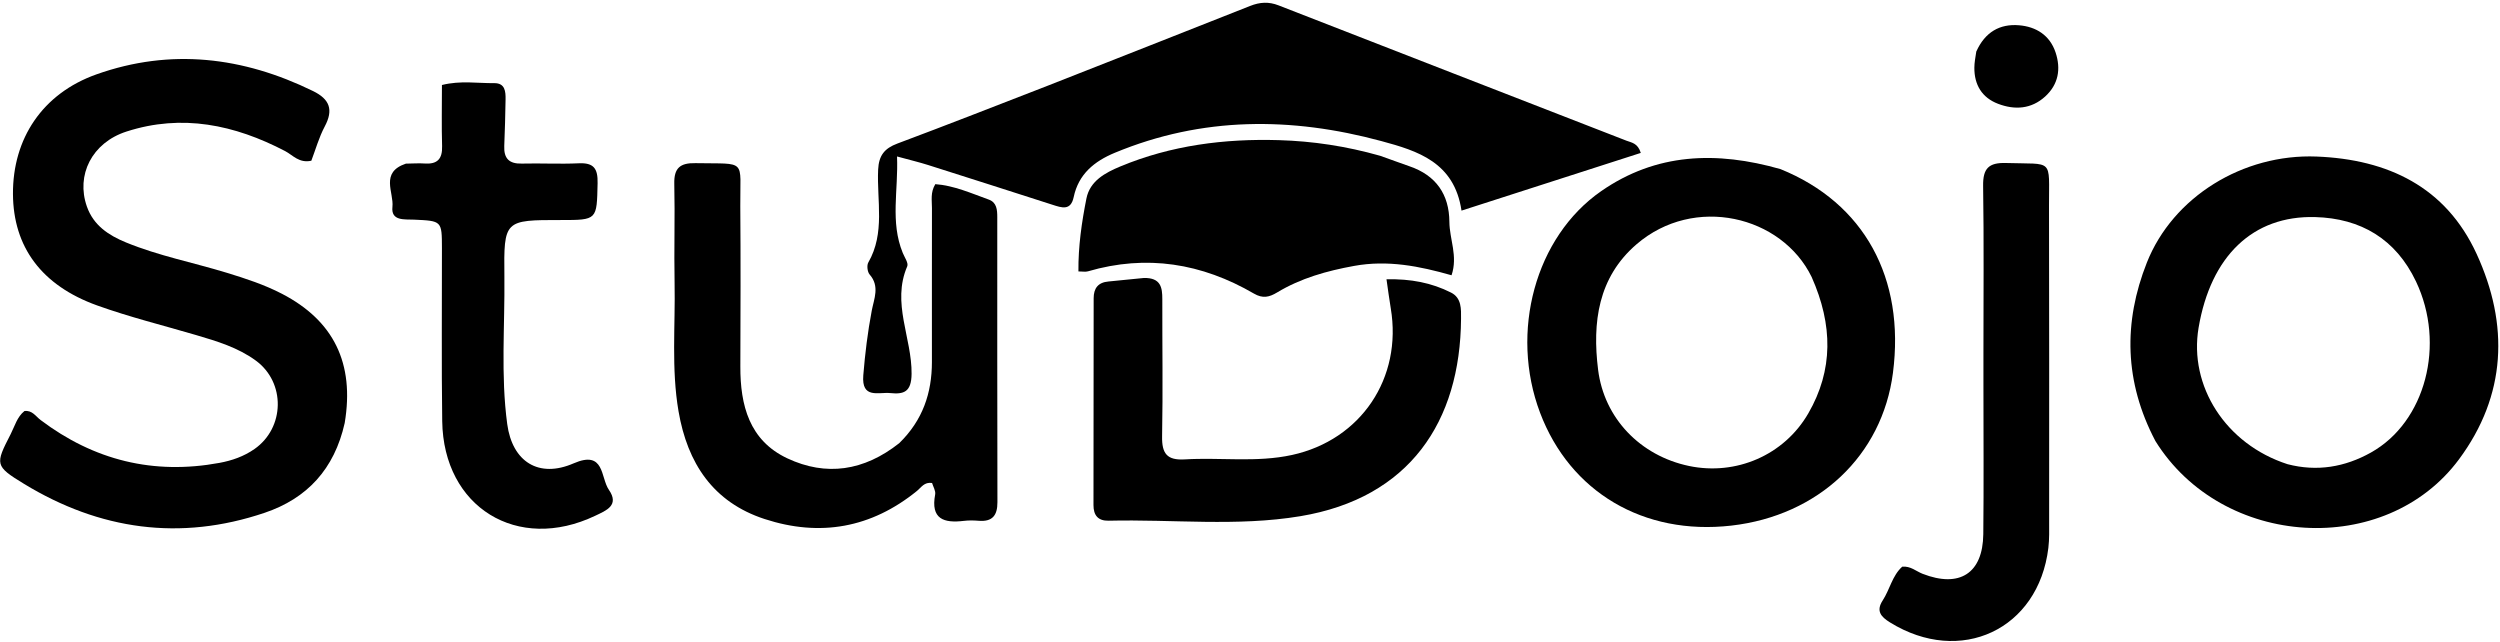
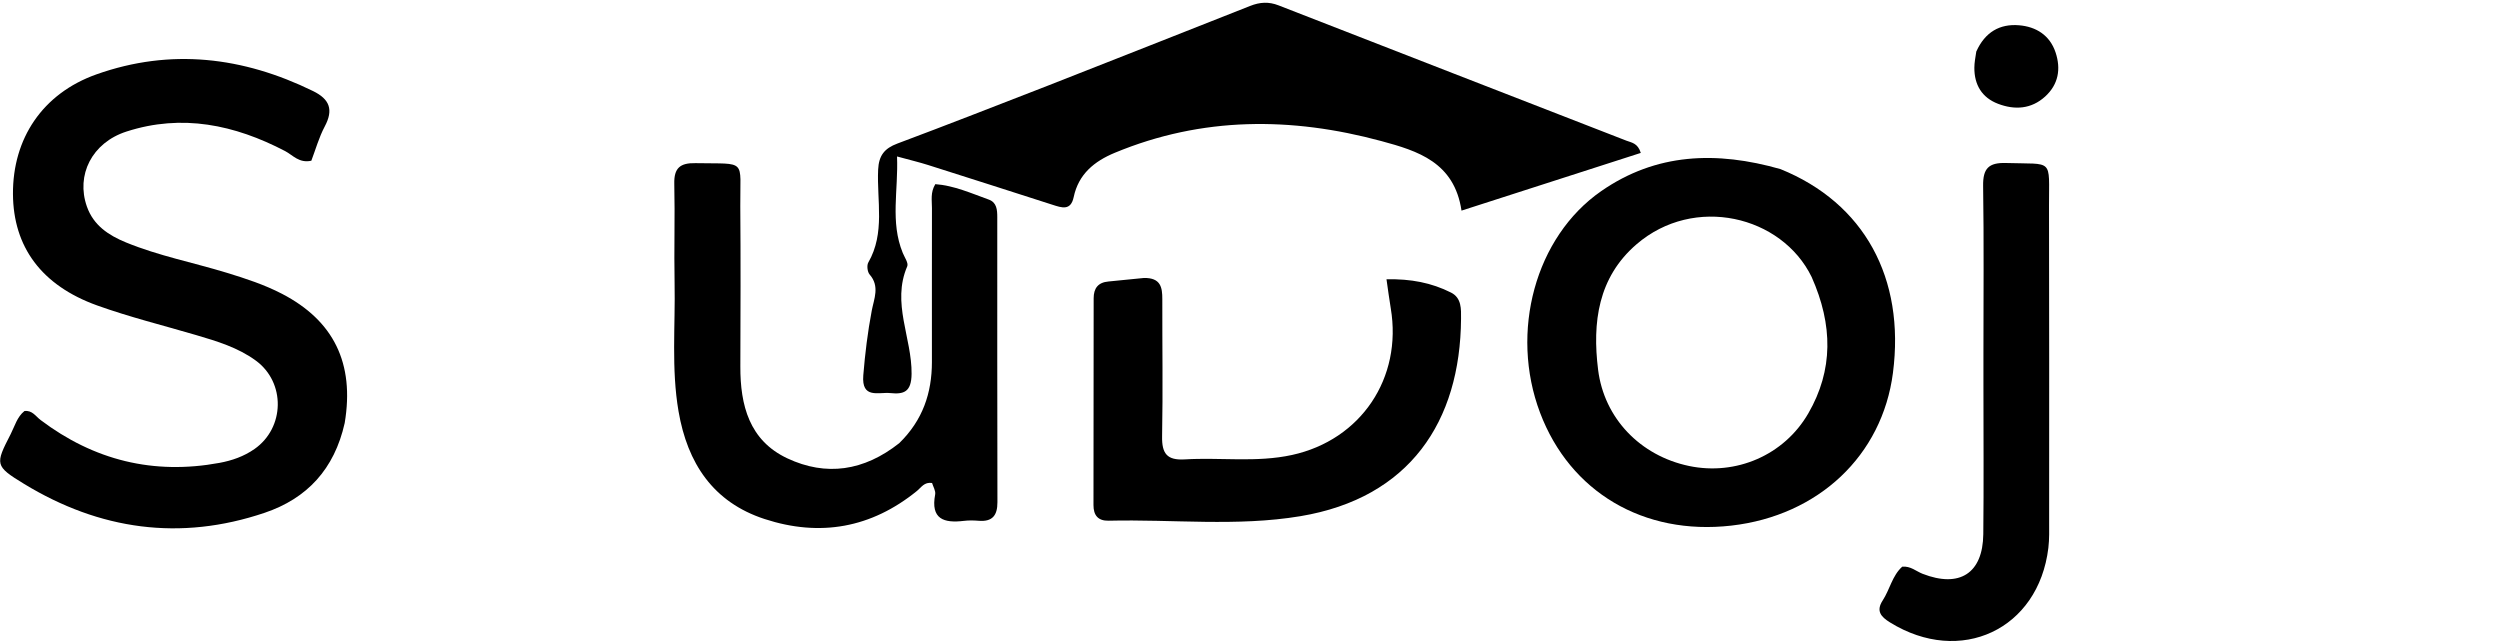
<svg xmlns="http://www.w3.org/2000/svg" width="592" height="152" viewBox="0 0 592 152" fill="none">
  <path d="M248.284 20.224C264.439 13.854 280.253 7.674 296.032 1.407C298.336 0.492 300.425 0.359 302.77 1.274C330.215 11.984 357.684 22.63 385.14 33.314C386.327 33.776 387.827 33.861 388.538 36.21C374.59 40.7 360.634 45.193 346.085 49.876C344.376 38.404 335.71 35.732 327.084 33.401C305.801 27.649 284.688 27.591 263.996 36.174C259.143 38.188 255.393 41.221 254.246 46.681C253.554 49.978 251.4 49.186 249.229 48.488C239.41 45.33 229.587 42.184 219.754 39.069C217.72 38.424 215.639 37.931 212.417 37.05C212.747 45.112 210.772 52.518 213.765 59.868C214.197 60.93 215.166 62.297 214.833 63.068C211.09 71.732 215.955 80.029 215.864 88.54C215.818 92.843 214.016 93.404 210.824 93.082C208.054 92.802 203.968 94.532 204.429 88.864C204.848 83.716 205.47 78.628 206.431 73.554C206.964 70.744 208.375 67.79 205.93 65.003C205.398 64.397 205.219 62.845 205.617 62.154C209.646 55.154 207.604 47.525 207.944 40.177C208.1 36.802 209.452 35.134 212.506 33.991C224.353 29.56 236.129 24.938 248.284 20.224Z" fill="black" />
  <path d="M81.624 100.169C79.179 111.099 72.705 118.038 62.672 121.428C42.654 128.192 23.591 125.481 5.7 114.584C-1.272 110.337 -1.148 109.96 2.523 102.807C3.491 100.919 4.031 98.739 5.786 97.335C7.636 97.101 8.46 98.59 9.601 99.452C22.247 109.002 36.345 112.49 51.959 109.612C54.925 109.065 57.755 108.08 60.261 106.329C67.459 101.299 67.66 90.588 60.589 85.398C56.355 82.29 51.386 80.803 46.424 79.341C38.605 77.039 30.662 75.081 23.005 72.329C9.793 67.581 3.143 58.433 3.07 45.951C2.993 32.853 10.034 22.151 22.859 17.603C40.4 11.384 57.545 13.446 74.132 21.564C78.08 23.496 79.008 25.983 76.902 29.942C75.52 32.541 74.723 35.45 73.725 38.059C70.815 38.701 69.338 36.726 67.519 35.777C55.558 29.53 43.092 26.905 29.953 31.149C21.732 33.805 17.959 41.489 20.576 48.912C22.155 53.388 25.71 55.715 29.844 57.412C37.574 60.585 45.783 62.17 53.736 64.604C58.202 65.971 62.62 67.417 66.781 69.576C78.986 75.91 83.998 85.998 81.624 100.169Z" fill="black" />
-   <path d="M510.402 104.44C503.036 90.434 502.773 76.345 508.372 62.195C514.53 46.633 531.145 36.382 548.575 37.07C565.439 37.736 579.167 44.242 586.468 60.137C594.164 76.89 593.533 93.6 582.288 108.768C564.895 132.227 526.255 129.921 510.402 104.44ZM541.688 109.92C548.651 111.73 555.241 110.625 561.436 107.162C574.355 99.938 579.191 81.548 572.105 66.648C567.332 56.614 559.053 51.693 548.215 51.403C533.452 51.008 523.499 60.678 520.627 77.594C518.288 91.364 526.995 105.17 541.688 109.92Z" fill="black" />
  <path d="M421.621 40.045C441.446 48.073 451.152 65.858 448.249 88.298C445.72 107.859 430.641 122.104 409.962 124.466C389.241 126.833 371.779 116.52 364.684 97.726C357.468 78.61 363.549 56.094 379.165 45.258C392.182 36.225 406.461 35.724 421.621 40.045ZM428.997 65.591C421.905 51.041 401.165 46.106 387.532 57.845C378.409 65.7 377.036 76.361 378.43 87.558C379.862 99.055 388.421 107.926 399.971 110.345C411.051 112.665 422.462 107.829 428.213 97.877C434.128 87.639 434.06 76.978 428.997 65.591Z" fill="black" />
  <path d="M212.935 104.946C218.527 99.502 220.67 93.034 220.677 85.743C220.689 73.581 220.65 61.419 220.686 49.257C220.691 47.467 220.279 45.588 221.485 43.606C225.897 43.928 229.983 45.765 234.144 47.261C236.049 47.946 236.154 49.719 236.154 51.44C236.156 73.931 236.135 96.422 236.19 118.914C236.198 122.066 234.992 123.587 231.75 123.322C230.592 123.227 229.405 123.202 228.255 123.342C223.507 123.919 220.34 122.939 221.447 117.082C221.608 116.231 220.962 115.226 220.712 114.37C218.86 114.092 218.139 115.436 217.169 116.226C206.337 125.039 194.175 127.192 181.049 122.902C168.846 118.914 162.787 109.674 160.679 97.412C158.944 87.313 159.942 77.136 159.743 66.995C159.589 59.168 159.852 51.332 159.671 43.506C159.584 39.772 161.063 38.566 164.677 38.634C177.032 38.866 175.208 37.492 175.301 48.793C175.406 61.453 175.359 74.116 175.315 86.778C175.283 95.979 177.439 104.309 186.444 108.537C195.635 112.853 204.594 111.537 212.935 104.946Z" fill="black" />
-   <path d="M326.832 36.895C329.409 37.796 331.583 38.625 333.783 39.38C340.064 41.533 343.175 46.051 343.214 52.548C343.238 56.63 345.268 60.628 343.727 65.184C336.103 63.008 328.58 61.522 320.652 62.968C314.19 64.147 308.034 65.865 302.415 69.257C300.555 70.379 299.027 70.742 296.934 69.523C284.59 62.339 271.513 60.194 257.625 64.251C257.039 64.422 256.36 64.273 255.37 64.273C255.318 58.315 256.151 52.613 257.266 47C258.093 42.832 261.732 40.898 265.291 39.416C277.31 34.412 289.97 32.803 302.86 33.187C310.827 33.424 318.734 34.591 326.832 36.895Z" fill="black" />
  <path d="M270.873 65.826C274.881 65.75 275.243 68.074 275.236 70.84C275.21 81.668 275.393 92.499 275.185 103.323C275.106 107.394 276.339 109.039 280.556 108.785C289.01 108.276 297.535 109.577 305.95 107.737C322.258 104.171 332.118 89.536 329.329 72.986C328.976 70.893 328.709 68.785 328.321 66.136C334.052 66.007 338.985 66.951 343.613 69.288C346.135 70.561 345.99 73.228 345.975 75.467C345.814 99.885 333.735 117.928 307.934 122.233C292.912 124.739 277.677 122.935 262.543 123.303C259.992 123.364 258.934 122.004 258.936 119.602C258.948 103.277 258.963 86.952 258.978 70.627C258.98 68.278 260.012 66.874 262.485 66.658C265.133 66.427 267.773 66.101 270.873 65.826Z" fill="black" />
-   <path d="M96.106 38.75C97.906 38.719 99.245 38.627 100.571 38.718C103.561 38.924 104.78 37.632 104.689 34.611C104.545 29.816 104.651 25.014 104.651 20.127C109.1 19.026 113.081 19.736 117.018 19.689C119.611 19.657 119.753 21.661 119.718 23.576C119.651 27.239 119.567 30.901 119.409 34.561C119.283 37.507 120.544 38.814 123.552 38.738C128.048 38.623 132.557 38.881 137.045 38.669C140.613 38.5 141.587 39.922 141.511 43.367C141.317 52.102 141.467 52.105 132.809 52.103C119.419 52.098 119.29 52.1 119.44 65.48C119.572 77.129 118.547 88.815 120.111 100.423C121.31 109.329 127.557 113.323 135.837 109.721C143.231 106.504 142.172 113.082 144.177 115.977C146.741 119.678 143.536 120.896 140.974 122.119C122.556 130.916 104.999 120.135 104.717 99.73C104.528 86.069 104.671 72.403 104.65 58.74C104.64 52.288 104.623 52.315 98.058 52.013C95.818 51.91 92.557 52.394 92.928 48.991C93.304 45.548 89.935 40.839 96.106 38.75Z" fill="black" />
  <path d="M469.677 84C469.677 70.34 469.804 57.178 469.603 44.021C469.54 39.889 470.918 38.467 475.053 38.6C486.421 38.968 485.176 37.314 485.206 48.805C485.271 73.626 485.242 98.447 485.237 123.268C485.237 125.432 485.31 127.617 485.051 129.756C482.715 149.079 464.238 157.722 447.55 147.385C445.397 146.051 444.198 144.682 445.817 142.194C447.517 139.581 448.09 136.288 450.455 134.184C452.443 134.012 453.731 135.275 455.253 135.87C464.012 139.291 469.542 135.79 469.644 126.479C469.771 114.819 469.677 103.157 469.678 91.496C469.679 89.164 469.677 86.832 469.677 84Z" fill="black" />
  <path d="M467.984 12.207C470.072 7.573 473.565 5.612 478.092 5.983C482.14 6.314 485.394 8.331 486.754 12.402C488.064 16.321 487.449 19.991 484.283 22.867C480.988 25.859 477.065 26.082 473.122 24.572C469.332 23.121 467.5 20.09 467.528 16.023C467.536 14.87 467.746 13.719 467.984 12.207Z" fill="black" />
</svg>